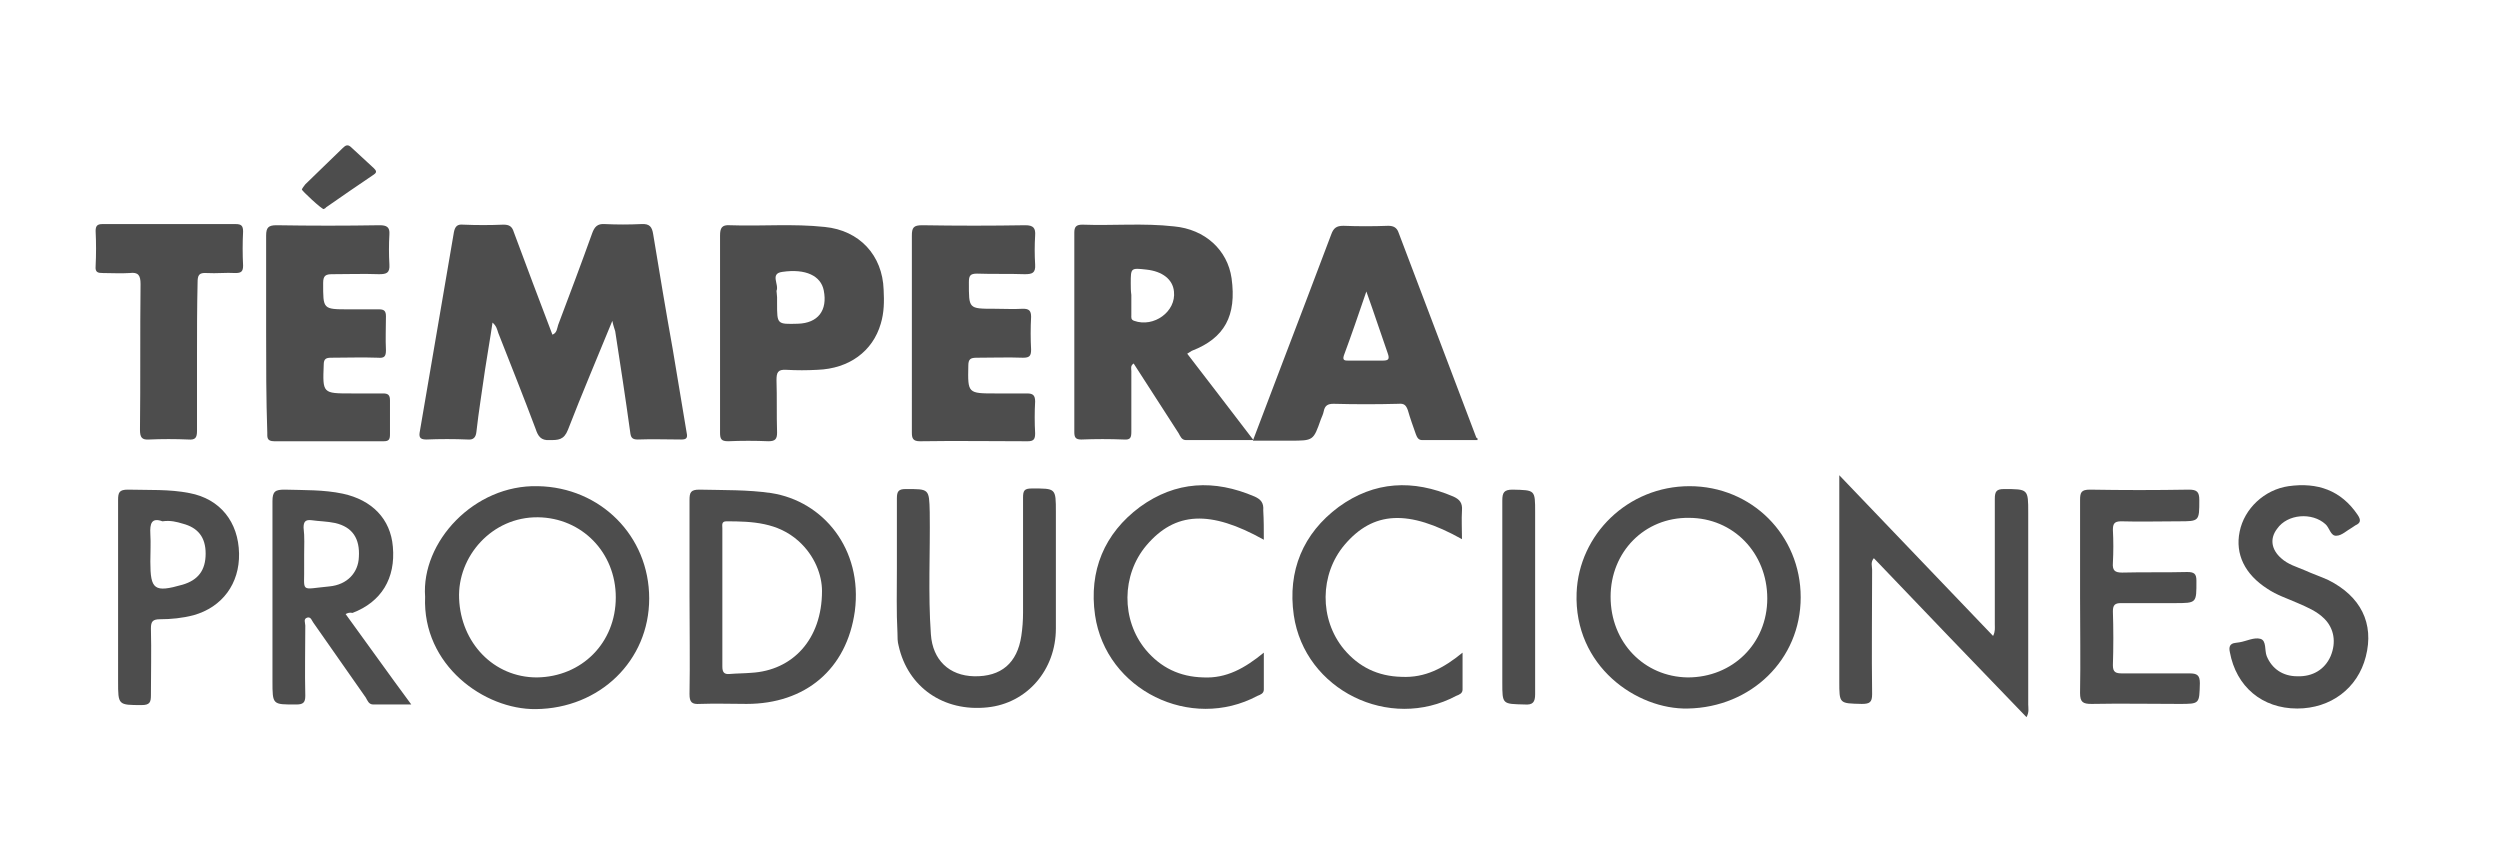
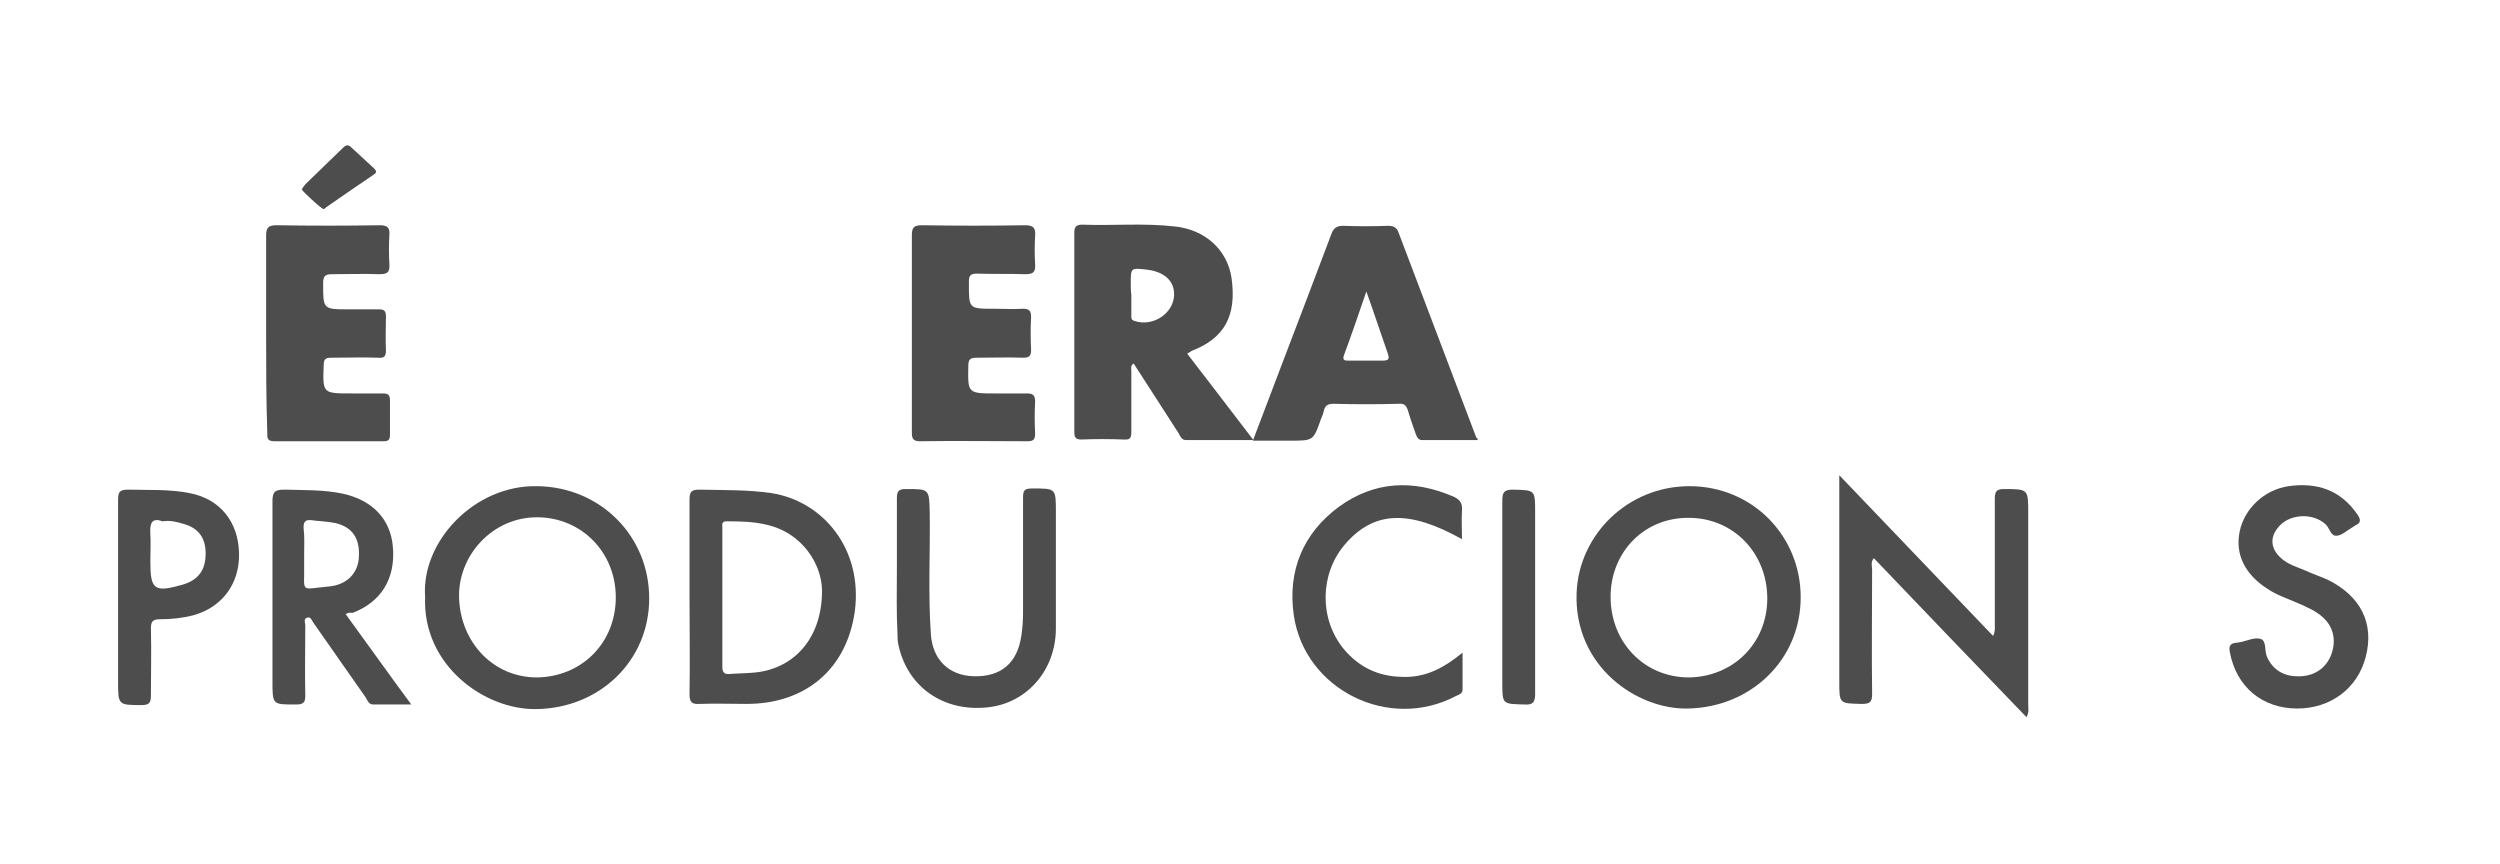
<svg xmlns="http://www.w3.org/2000/svg" version="1.1" id="Alexander_Vivero" x="0px" y="0px" viewBox="0 0 434 150" style="enable-background:new 0 0 434 150;" xml:space="preserve">
  <style type="text/css">
	.st0{fill:#4D4D4D;}
</style>
  <g>
-     <path class="st0" d="M106.3,55.7c-2.7,6.6-5.3,12.7-7.7,18.9c-0.7,1.8-1.7,1.8-3.2,1.8c-1.5,0.1-2-0.7-2.4-1.9   c-2.1-5.6-4.3-11.1-6.5-16.7c-0.2-0.6-0.3-1.2-1-1.8c-0.4,2.8-0.9,5.5-1.3,8.2c-0.5,3.6-1.1,7.2-1.5,10.8c-0.1,0.9-0.5,1.4-1.5,1.3   c-2.4-0.1-4.8-0.1-7.2,0c-1.2,0-1.3-0.5-1.1-1.5c2-11.5,3.9-23,5.9-34.5c0.2-1,0.6-1.4,1.6-1.3c2.3,0.1,4.7,0.1,7,0   c1,0,1.5,0.3,1.8,1.3c2.2,5.9,4.4,11.8,6.7,17.8c0.8-0.3,0.8-1.1,1-1.7c2-5.3,4-10.6,5.9-15.9c0.4-1.1,0.9-1.7,2.2-1.6   c2.1,0.1,4.2,0.1,6.3,0c1.5-0.1,1.9,0.5,2.1,1.8c1.1,6.7,2.2,13.3,3.4,20c0.8,4.8,1.6,9.6,2.4,14.4c0.2,0.9,0,1.2-0.9,1.2   c-2.5,0-5.1-0.1-7.6,0c-1,0-1.2-0.4-1.3-1.3c-0.8-5.8-1.7-11.7-2.6-17.5C106.7,57.1,106.5,56.7,106.3,55.7z" />
    <path class="st0" d="M206.1,61.4c3.8,4.9,7.5,9.8,11.5,15c-4.1,0-7.9,0-11.7,0c-0.8,0-1-0.7-1.3-1.2c-2.6-4-5.2-8.1-7.8-12.1   c-0.6,0.4-0.4,0.9-0.4,1.3c0,3.5,0,7,0,10.5c0,1-0.1,1.5-1.3,1.4c-2.5-0.1-4.9-0.1-7.4,0c-1,0-1.2-0.4-1.2-1.3   c0-11.5,0-23.1,0-34.6c0-1,0.3-1.4,1.4-1.4c5.3,0.2,10.6-0.3,15.9,0.3c5.4,0.5,9.3,4.1,10,9c0.9,6.5-1.2,10.4-6.9,12.6   C206.6,61.1,206.4,61.2,206.1,61.4z M196.4,51.2c0,1.2,0,2.3,0,3.5c0,0.4-0.1,0.8,0.5,1c3.4,1.2,7.3-1.6,6.9-5.1   c-0.2-2.1-2-3.5-4.8-3.8c-2.7-0.3-2.7-0.3-2.7,2.4C196.3,49.8,196.3,50.5,196.4,51.2z" />
    <path class="st0" d="M256.5,76.4c-3.2,0-6.4,0-9.6,0c-0.7,0-0.9-0.5-1.1-1c-0.5-1.4-1-2.8-1.4-4.2c-0.3-0.8-0.6-1.2-1.6-1.1   c-3.8,0.1-7.5,0.1-11.3,0c-1,0-1.5,0.3-1.7,1.3c-0.1,0.5-0.3,0.9-0.5,1.4c-1.3,3.7-1.3,3.7-5.3,3.7c-2.1,0-4.2,0-6.5,0   c1.7-4.5,3.3-8.7,4.9-12.9c2.9-7.6,5.8-15.2,8.7-22.9c0.4-1.1,0.9-1.5,2.1-1.5c2.6,0.1,5.2,0.1,7.8,0c0.9,0,1.5,0.3,1.8,1.2   c4.5,11.9,9,23.7,13.5,35.6C256.5,76,256.5,76.1,256.5,76.4z M237.2,50.6c-1.4,4.1-2.6,7.6-3.9,11.1c-0.3,0.9,0.2,0.9,0.8,0.9   c2,0,3.9,0,5.9,0c1,0,1.3-0.2,0.9-1.3C239.7,57.9,238.6,54.5,237.2,50.6z" />
-     <path class="st0" d="M125,57.7c0-5.6,0-11.2,0-16.8c0-1.3,0.3-1.9,1.7-1.8c5.5,0.2,11-0.3,16.5,0.3c6,0.6,10,4.9,10.2,10.9   c0.1,2,0.1,3.9-0.5,5.9c-1.4,4.8-5.5,7.8-11,8c-1.8,0.1-3.6,0.1-5.4,0c-1.5-0.1-1.7,0.5-1.7,1.8c0.1,3,0,6,0.1,9.1   c0,1.1-0.3,1.5-1.5,1.5c-2.3-0.1-4.7-0.1-7,0c-1.2,0-1.4-0.4-1.4-1.5C125,69.2,125,63.5,125,57.7z M134.9,51.6c0,0.4,0,0.7,0,1.1   c0,3.6,0,3.6,3.6,3.5c3.5-0.1,5.2-2.3,4.5-5.8c-0.5-2.5-3.1-3.8-7.2-3.2c-2.2,0.3-0.5,2.2-1,3.3C134.8,50.8,134.9,51.2,134.9,51.6z   " />
    <path class="st0" d="M46.2,57.7c0-5.6,0-11.2,0-16.8c0-1.4,0.4-1.8,1.8-1.8c6,0.1,12,0.1,17.9,0c1.2,0,1.8,0.3,1.7,1.6   c-0.1,1.7-0.1,3.5,0,5.2c0.1,1.5-0.5,1.7-1.8,1.7c-2.7-0.1-5.4,0-8.1,0c-1.1,0-1.6,0.2-1.6,1.5c0,4.6-0.1,4.6,4.5,4.6   c1.7,0,3.5,0,5.2,0c0.9,0,1.2,0.3,1.2,1.2c0,2-0.1,3.9,0,5.9c0,1.1-0.3,1.4-1.4,1.3c-2.7-0.1-5.4,0-8.1,0c-0.9,0-1.3,0.2-1.3,1.2   c-0.2,5-0.2,5,4.8,5c1.8,0,3.7,0,5.5,0c0.9,0,1.2,0.3,1.2,1.2c0,2,0,3.9,0,5.9c0,0.9-0.2,1.2-1.1,1.2c-6.3,0-12.7,0-19,0   c-1.3,0-1.2-0.7-1.2-1.5C46.2,69.1,46.2,63.4,46.2,57.7z" />
    <path class="st0" d="M158.3,57.7c0-5.6,0-11.2,0-16.8c0-1.4,0.3-1.8,1.8-1.8c6,0.1,12,0.1,17.9,0c1.4,0,1.8,0.5,1.7,1.8   c-0.1,1.7-0.1,3.3,0,5c0.1,1.5-0.5,1.7-1.8,1.7c-2.8-0.1-5.5,0-8.3-0.1c-1.2,0-1.4,0.4-1.4,1.5c0,4.6-0.1,4.6,4.4,4.6   c1.7,0,3.3,0.1,5,0c1,0,1.4,0.3,1.4,1.4c-0.1,1.9-0.1,3.8,0,5.7c0,1.1-0.3,1.4-1.4,1.4c-2.6-0.1-5.3,0-8,0c-1.1,0-1.5,0.2-1.5,1.4   c-0.1,4.8-0.1,4.8,4.8,4.8c1.8,0,3.6,0,5.4,0c1,0,1.4,0.3,1.4,1.4c-0.1,1.8-0.1,3.7,0,5.5c0,1-0.2,1.4-1.3,1.4   c-6.2,0-12.5-0.1-18.7,0c-1.2,0-1.4-0.5-1.4-1.5C158.3,69.2,158.3,63.4,158.3,57.7z" />
    <path class="st0" d="M346,110.4c0.4-0.8,0.3-1.4,0.3-2c0-7.3,0-14.5,0-21.8c0-1.3,0.3-1.7,1.6-1.7c4.2,0,4.2,0,4.2,4.1   c0,11.1,0,22.2,0,33.3c0,0.6,0.2,1.3-0.3,2.2c-8.9-9.2-17.7-18.4-26.5-27.6c-0.6,0.7-0.3,1.4-0.3,2c0,7.2-0.1,14.4,0,21.6   c0,1.4-0.4,1.7-1.8,1.7c-3.9-0.1-3.9,0-3.9-3.9c0-11.8,0-23.5,0-35.8C328.4,92,337.2,101.2,346,110.4z" />
    <path class="st0" d="M73.8,103.6c-0.7-9.5,8.5-19.5,19.6-19.2c10.8,0.2,19.3,8.6,19.3,19.5c0,10.8-8.6,19.1-19.7,19.2   C84.1,123.2,73.3,115.5,73.8,103.6z M106.9,103.7c0-7.8-5.9-13.8-13.5-13.9c-8-0.1-14,6.8-13.7,14.1c0.3,7.7,6,13.7,13.5,13.7   C101,117.5,106.9,111.6,106.9,103.7z" />
    <path class="st0" d="M293.3,84.4c10.8,0,19.3,8.5,19.3,19.3c0,10.8-8.6,19.1-19.6,19.3c-8.8,0.2-19.8-7.3-19.3-20.1   C274.1,92.8,282.6,84.4,293.3,84.4z M279.6,103.6c0,7.9,5.8,13.9,13.4,14c7.8,0,13.8-5.9,13.8-13.7c0-7.9-5.9-14-13.6-14   C285.5,89.8,279.6,95.8,279.6,103.6z" />
    <path class="st0" d="M119.7,103.6c0-5.6,0-11.2,0-16.8c0-1.3,0.2-1.8,1.7-1.8c4.2,0.1,8.4,0,12.5,0.6c9,1.4,15.9,9.7,14.5,20.5   c-1.4,10.1-8.6,16.1-18.8,16.1c-2.7,0-5.4-0.1-8.1,0c-1.4,0.1-1.8-0.3-1.8-1.7C119.8,114.9,119.7,109.2,119.7,103.6z M142.7,102.6   c0-2.7-1.2-6.1-4.1-8.7c-3.6-3.2-8-3.4-12.5-3.4c-0.9,0-0.7,0.7-0.7,1.2c0,8,0,16,0,24c0,1,0.3,1.4,1.3,1.3   c1.2-0.1,2.5-0.1,3.7-0.2C137.6,116.4,142.7,111,142.7,102.6z" />
-     <path class="st0" d="M34.2,61.9c0,4.3,0,8.6,0,12.9c0,1.2-0.3,1.6-1.5,1.5c-2.3-0.1-4.6-0.1-6.8,0c-1.3,0.1-1.6-0.4-1.6-1.7   c0.1-8.4,0-16.9,0.1-25.3c0-1.5-0.4-2.1-1.9-1.9c-1.5,0.1-3.1,0-4.6,0c-0.9,0-1.4-0.1-1.3-1.2c0.1-2,0.1-4.1,0-6.1   c0-0.9,0.3-1.2,1.2-1.2c7.7,0,15.4,0,23.1,0c1,0,1.3,0.3,1.3,1.3c-0.1,2-0.1,3.9,0,5.9c0,1-0.3,1.3-1.3,1.3c-1.7-0.1-3.3,0.1-5,0   c-1.4-0.1-1.6,0.4-1.6,1.7C34.2,53.4,34.2,57.7,34.2,61.9z" />
    <path class="st0" d="M60,106.6c3.8,5.2,7.4,10.3,11.4,15.7c-2.4,0-4.5,0-6.6,0c-0.8,0-1-0.7-1.3-1.2c-3-4.3-6.1-8.7-9.1-13   c-0.3-0.4-0.4-1-1-0.9c-0.8,0.2-0.4,0.9-0.4,1.4c0,4.1-0.1,8.1,0,12.2c0,1.2-0.4,1.5-1.6,1.5c-4.1,0-4.1,0.1-4.1-4.1   c0-10.4,0-20.8,0-31.2c0-1.7,0.5-2,2.1-2c3.4,0.1,6.8,0,10.1,0.7c5.1,1.1,8.3,4.4,8.7,9.2c0.5,5.5-2,9.6-7,11.5   C60.7,106.3,60.4,106.4,60,106.6z M52.8,96.3c0,0.6,0,1.2,0,1.8c0.1,4.9-0.9,4.2,4.4,3.7c3.1-0.3,5-2.4,5.1-5.1   c0.2-3.2-1.1-5.2-4.1-5.9c-1.4-0.3-2.8-0.3-4.2-0.5c-1-0.1-1.3,0.3-1.3,1.3C52.9,93.2,52.8,94.8,52.8,96.3z" />
    <path class="st0" d="M155.7,98.5c0-4,0-8,0-12c0-1.2,0.3-1.6,1.5-1.6c4.1,0,4.1-0.1,4.2,4c0.1,7.1-0.3,14.2,0.2,21.2   c0.3,4.5,3.2,7.2,7.5,7.3c4.7,0.1,7.5-2.3,8.2-7c0.2-1.3,0.3-2.7,0.3-4c0-6.7,0-13.3,0-20c0-1.2,0.2-1.6,1.5-1.6   c4.2,0,4.2-0.1,4.2,4.1c0,6.7,0,13.4,0,20.2c0,7.2-5,13-11.9,13.7c-7.6,0.8-13.8-3.5-15.4-10.7c-0.2-0.7-0.2-1.5-0.2-2.2   C155.6,106.2,155.7,102.4,155.7,98.5z" />
-     <path class="st0" d="M361.1,103.6c0-5.6,0-11.2,0-16.8c0-1.3,0.2-1.8,1.7-1.8c5.7,0.1,11.5,0.1,17.2,0c1.4,0,1.8,0.4,1.8,1.8   c0,3.7,0,3.7-3.6,3.7c-3.3,0-6.7,0.1-10,0c-1.2,0-1.4,0.5-1.4,1.5c0.1,1.9,0.1,3.8,0,5.7c-0.1,1.3,0.3,1.7,1.6,1.7   c3.8-0.1,7.5,0,11.3-0.1c1.2,0,1.6,0.3,1.6,1.5c0,3.9,0.1,3.9-3.8,3.9c-3.1,0-6.2,0-9.3,0c-1,0-1.4,0.3-1.4,1.4   c0.1,3.1,0.1,6.3,0,9.4c0,1.2,0.5,1.4,1.6,1.4c3.9,0,7.8,0,11.7,0c1.3,0,1.8,0.3,1.8,1.7c-0.1,3.6,0,3.6-3.6,3.6   c-5.1,0-10.1-0.1-15.2,0c-1.5,0-2-0.3-2-1.9C361.2,114.8,361.1,109.2,361.1,103.6z" />
    <path class="st0" d="M398.8,123c-6.1,0-10.6-3.8-11.7-9.8c-0.2-0.9,0-1.5,1-1.6c0.2,0,0.5-0.1,0.7-0.1c1.2-0.2,2.5-0.9,3.6-0.6   c1.1,0.3,0.7,2,1.1,3c0.9,2.2,2.8,3.5,5.3,3.5c2.7,0.1,4.8-1.2,5.8-3.5c1-2.4,0.6-4.8-1.1-6.5c-1.3-1.3-3-2-4.6-2.7   c-1.8-0.8-3.7-1.4-5.3-2.5c-3.9-2.5-5.6-6-4.8-9.9c0.8-4,4.3-7.3,8.5-7.9c5-0.7,9.1,0.7,12,5c0.6,0.9,0.5,1.4-0.4,1.8   c-0.2,0.1-0.4,0.3-0.6,0.4c-0.9,0.5-1.8,1.4-2.7,1.4c-1,0.1-1.2-1.4-1.9-2c-2.3-2.1-6.6-1.8-8.4,0.8c-1.3,1.7-1,3.6,0.7,5.1   c1.2,1.1,2.7,1.5,4.1,2.1c1.3,0.6,2.8,1.1,4.1,1.7c5.6,2.8,8,7.5,6.5,13.3C409.3,119.5,404.6,123,398.8,123z" />
-     <path class="st0" d="M219.4,93.7c-9.3-5.2-15.4-4.9-20.4,1c-4.3,5.1-4.4,12.9-0.1,18.1c2.6,3.1,5.9,4.7,10,4.8   c4,0.2,7.2-1.6,10.5-4.3c0,2.4,0,4.4,0,6.4c0,0.7-0.6,0.9-1.1,1.1c-11.6,6.2-26.3-1-28.2-14c-1.1-7.7,1.6-14.2,7.8-18.8   c6.2-4.5,12.9-4.8,19.9-1.8c1.1,0.5,1.6,1.1,1.5,2.4C219.4,90.3,219.4,91.9,219.4,93.7z" />
    <path class="st0" d="M253.9,113.3c0,2.4,0,4.4,0,6.4c0,0.7-0.6,0.9-1.1,1.1c-11.6,6.2-26.3-1-28.2-14c-1.1-7.7,1.6-14.2,7.8-18.8   c6.2-4.5,12.9-4.8,19.9-1.8c1.1,0.5,1.6,1.1,1.5,2.4c-0.1,1.6,0,3.3,0,5c-9.3-5.2-15.4-4.9-20.4,1c-4.3,5.1-4.4,12.9-0.1,18.1   c2.6,3.1,5.9,4.7,10,4.8C247.4,117.7,250.6,116,253.9,113.3z" />
    <path class="st0" d="M20.5,103.6c0-5.6,0-11.2,0-16.8c0-1.3,0.2-1.8,1.7-1.8c3.6,0.1,7.2-0.1,10.7,0.6c5.3,1,8.5,5,8.6,10.5   c0.1,5.2-2.9,9.3-7.9,10.7c-1.9,0.5-3.9,0.7-5.8,0.7c-1.3,0-1.6,0.4-1.6,1.6c0.1,3.9,0,7.8,0,11.6c0,1.2-0.2,1.7-1.6,1.7   c-4.1,0-4.1,0-4.1-4.1C20.5,113.3,20.5,108.4,20.5,103.6z M28.2,90.5c-1.9-0.7-2.2,0.4-2.1,2.2c0.1,1.6,0,3.2,0,4.8   c0,4.9,0.7,5.4,5.6,4c2.7-0.8,4-2.5,4-5.4c0-2.8-1.3-4.5-4-5.2C30.7,90.6,29.6,90.3,28.2,90.5z" />
    <path class="st0" d="M260.8,103.5c0-5.5,0-11.1,0-16.6c0-1.4,0.3-1.9,1.8-1.9c3.9,0.1,3.9,0,3.9,3.9c0,10.5,0,21.1,0,31.6   c0,1.4-0.4,1.9-1.8,1.8c-3.9-0.1-3.9,0-3.9-3.8C260.8,113.5,260.8,108.5,260.8,103.5z" />
    <path class="st0" d="M56.2,36.3c-0.4,0-3.8-3.2-3.8-3.4c0.1-0.3,0.4-0.6,0.6-0.9c2.2-2.1,4.3-4.2,6.5-6.3c0.5-0.5,0.9-0.7,1.5-0.1   c1.3,1.2,2.6,2.4,3.9,3.6c0.4,0.4,0.6,0.7,0,1.1c-2.8,1.9-5.6,3.8-8.3,5.7C56.5,36.2,56.3,36.2,56.2,36.3z" />
  </g>
</svg>